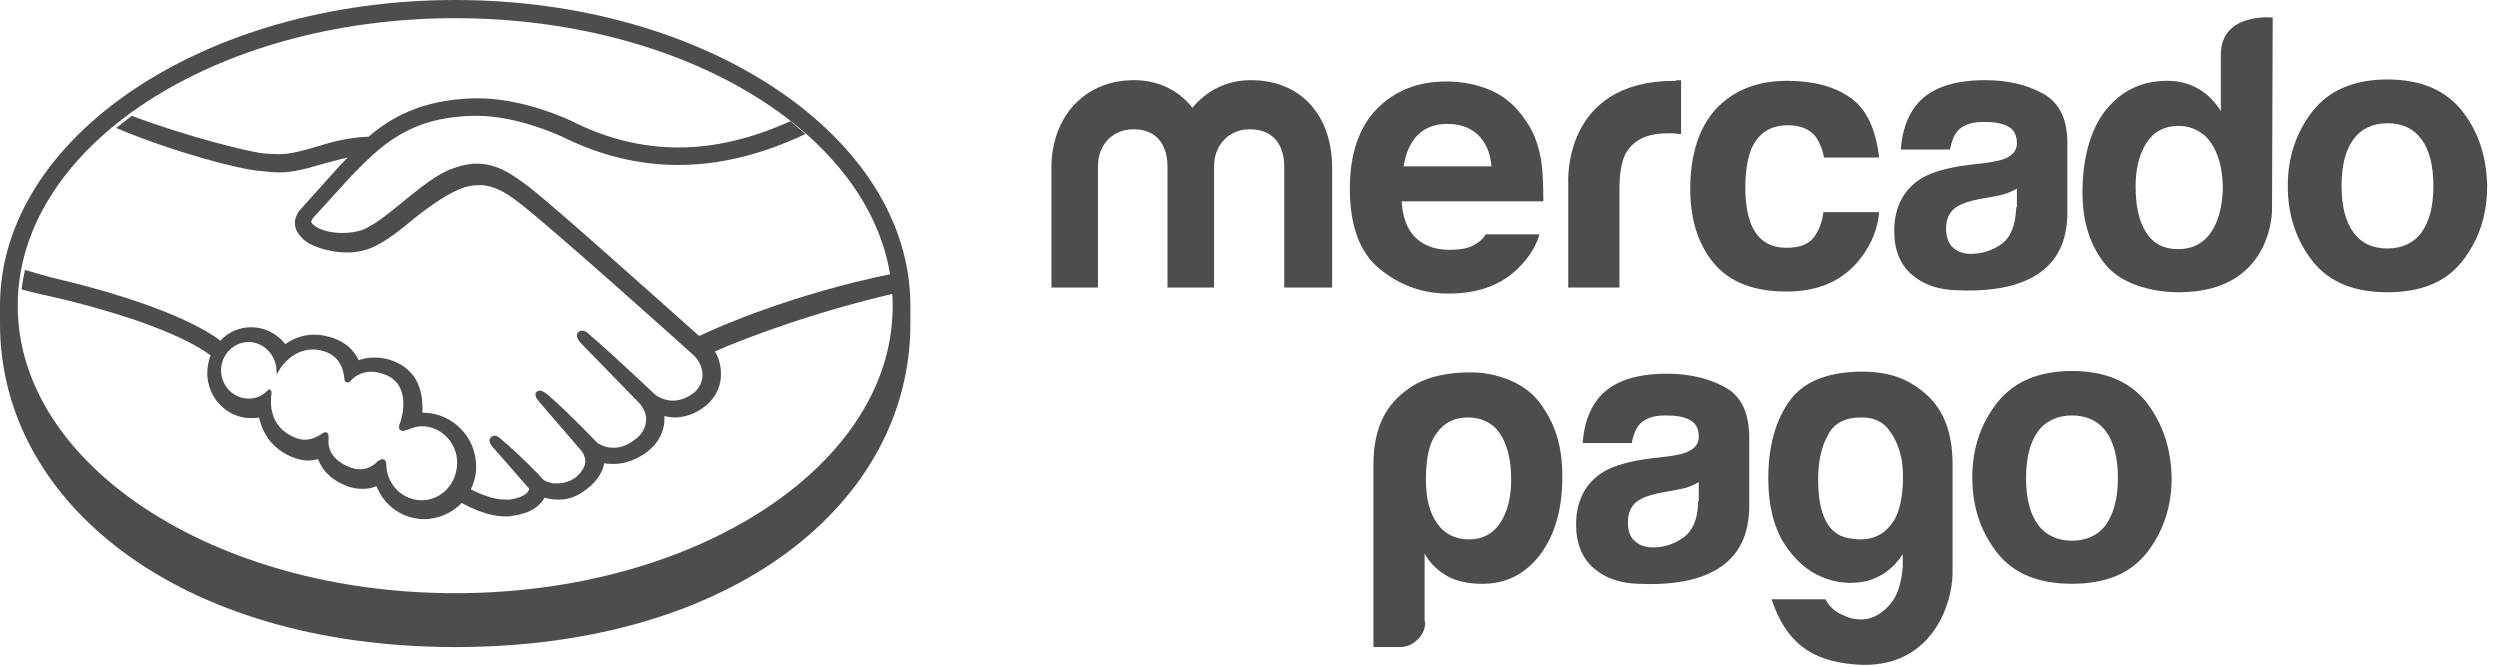
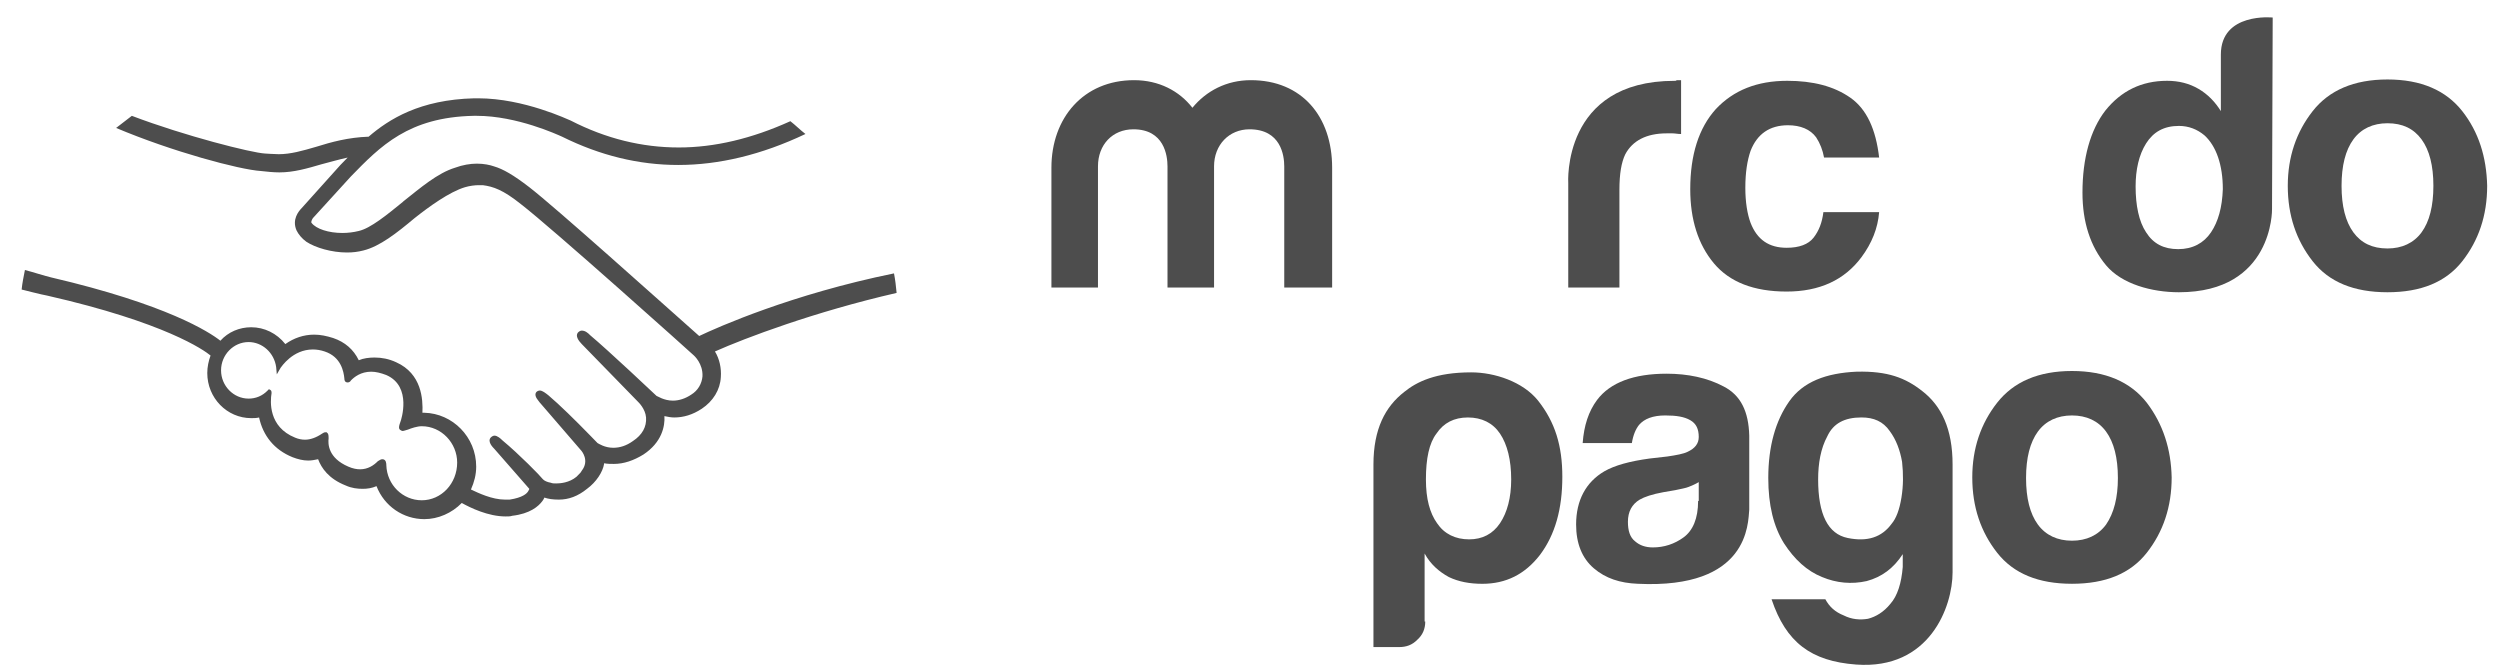
<svg xmlns="http://www.w3.org/2000/svg" fill="none" height="100%" overflow="visible" preserveAspectRatio="none" style="display: block;" viewBox="0 0 90 24" width="100%">
  <g id="MERCADOPAGO">
    <g id="MERCADOPAGO_2">
-       <path d="M16.387 9.89394e-05C7.343 9.89394e-05 8.87247e-05 4.945 8.87247e-05 11.005C8.87247e-05 11.15 8.87247e-05 11.587 8.87247e-05 11.659C8.87247e-05 18.083 6.423 23.294 16.387 23.294C26.422 23.294 32.774 18.083 32.774 11.659C32.774 11.441 32.774 11.296 32.774 11.005C32.774 4.945 25.454 9.89394e-05 16.387 9.89394e-05ZM16.387 21.355C7.698 21.355 0.638 16.725 0.638 11.005C0.638 5.284 7.698 0.655 16.387 0.655C25.1 0.655 32.136 5.284 32.136 11.005C32.16 16.725 25.1 21.355 16.387 21.355Z" fill="#4D4D4D" />
      <path d="M25.171 12.096C23.613 10.714 20.023 7.49 19.055 6.739C18.489 6.303 18.111 6.084 17.78 5.988C17.639 5.939 17.426 5.891 17.166 5.891C16.93 5.891 16.647 5.939 16.387 6.036C15.75 6.23 15.136 6.763 14.522 7.248L14.498 7.272C13.931 7.733 13.341 8.218 12.916 8.315C12.727 8.363 12.515 8.387 12.326 8.387C11.83 8.387 11.381 8.242 11.216 8.024C11.192 7.999 11.216 7.927 11.263 7.854L12.633 6.351C13.695 5.26 14.711 4.218 17.048 4.17C17.096 4.17 17.119 4.17 17.166 4.17C18.607 4.17 20.071 4.848 20.236 4.921C21.605 5.6 22.999 5.939 24.415 5.939C25.879 5.939 27.414 5.575 28.996 4.824C28.807 4.679 28.642 4.509 28.453 4.363C27.06 4.994 25.714 5.309 24.439 5.309C23.117 5.309 21.818 4.994 20.543 4.339C20.472 4.315 18.866 3.539 17.214 3.539C17.166 3.539 17.119 3.539 17.072 3.539C15.112 3.588 14.002 4.291 13.27 4.921C12.538 4.945 11.924 5.115 11.381 5.285C10.886 5.43 10.46 5.551 10.035 5.551C9.87 5.551 9.563 5.527 9.54 5.527C9.067 5.503 6.659 4.897 4.746 4.17C4.557 4.315 4.369 4.46 4.18 4.606C6.187 5.454 8.619 6.109 9.398 6.157C9.61 6.181 9.847 6.206 10.059 6.206C10.579 6.206 11.074 6.06 11.57 5.915C11.854 5.842 12.184 5.745 12.515 5.672C12.42 5.769 12.326 5.866 12.255 5.939L10.862 7.49C10.744 7.612 10.508 7.902 10.673 8.29C10.744 8.436 10.862 8.581 11.027 8.702C11.358 8.921 11.948 9.09 12.491 9.09C12.704 9.09 12.893 9.066 13.081 9.017C13.672 8.872 14.286 8.387 14.923 7.854C15.443 7.442 16.175 6.909 16.741 6.739C16.907 6.69 17.096 6.666 17.237 6.666C17.284 6.666 17.332 6.666 17.379 6.666C17.757 6.715 18.111 6.836 18.748 7.345C19.882 8.218 24.935 12.75 24.982 12.799C24.982 12.799 25.313 13.09 25.289 13.55C25.265 13.817 25.124 14.059 24.887 14.205C24.675 14.35 24.439 14.423 24.226 14.423C23.896 14.423 23.66 14.253 23.636 14.253C23.613 14.229 21.889 12.605 21.251 12.072C21.157 11.975 21.062 11.902 20.944 11.902C20.897 11.902 20.85 11.926 20.803 11.975C20.708 12.096 20.826 12.266 20.944 12.387L22.975 14.471C22.975 14.471 23.235 14.714 23.258 15.029C23.282 15.368 23.117 15.659 22.786 15.877C22.55 16.047 22.314 16.12 22.078 16.12C21.771 16.12 21.558 15.974 21.511 15.95L21.228 15.659C20.708 15.126 20.142 14.568 19.74 14.229C19.646 14.156 19.528 14.059 19.433 14.059C19.386 14.059 19.339 14.084 19.315 14.108C19.268 14.156 19.244 14.253 19.362 14.399C19.41 14.471 19.457 14.52 19.457 14.52L20.921 16.217C20.944 16.241 21.228 16.58 20.944 16.944L20.897 17.017C20.85 17.065 20.803 17.113 20.755 17.162C20.496 17.38 20.165 17.404 20.023 17.404C19.953 17.404 19.882 17.404 19.834 17.38C19.693 17.356 19.598 17.307 19.551 17.259L19.528 17.235C19.457 17.138 18.701 16.362 18.087 15.853C18.016 15.78 17.898 15.683 17.804 15.683C17.757 15.683 17.709 15.708 17.662 15.756C17.544 15.902 17.733 16.095 17.804 16.168L19.055 17.598C19.055 17.622 19.032 17.647 19.008 17.695C18.961 17.768 18.819 17.913 18.347 17.986C18.3 17.986 18.229 17.986 18.182 17.986C17.709 17.986 17.214 17.744 16.954 17.622C17.072 17.356 17.143 17.089 17.143 16.798C17.143 15.732 16.293 14.883 15.277 14.859C15.254 14.859 15.23 14.859 15.207 14.859C15.23 14.374 15.183 13.453 14.262 13.041C14.002 12.92 13.743 12.871 13.483 12.871C13.294 12.871 13.081 12.896 12.916 12.969C12.727 12.581 12.42 12.314 11.995 12.169C11.759 12.096 11.547 12.047 11.31 12.047C10.933 12.047 10.579 12.169 10.272 12.387C9.965 11.999 9.516 11.781 9.044 11.781C8.619 11.781 8.217 11.95 7.934 12.266C7.533 11.95 5.998 10.957 1.842 9.987C1.629 9.939 1.181 9.793 0.897 9.72C0.85 9.963 0.803 10.181 0.779 10.423C0.779 10.423 1.535 10.617 1.7 10.642C5.951 11.611 7.344 12.605 7.58 12.799C7.509 12.993 7.462 13.211 7.462 13.429C7.462 14.326 8.17 15.053 9.044 15.053C9.138 15.053 9.233 15.053 9.327 15.029C9.469 15.683 9.87 16.192 10.531 16.459C10.72 16.532 10.909 16.58 11.098 16.58C11.216 16.58 11.334 16.556 11.452 16.532C11.57 16.847 11.83 17.235 12.444 17.477C12.656 17.574 12.869 17.598 13.058 17.598C13.223 17.598 13.388 17.574 13.554 17.501C13.837 18.229 14.522 18.689 15.277 18.689C15.773 18.689 16.269 18.471 16.623 18.107C16.93 18.277 17.568 18.592 18.205 18.592C18.3 18.592 18.371 18.592 18.441 18.568C19.079 18.495 19.386 18.229 19.528 18.035C19.551 18.01 19.575 17.962 19.598 17.913C19.74 17.962 19.905 17.986 20.118 17.986C20.472 17.986 20.803 17.865 21.133 17.598C21.464 17.356 21.7 16.992 21.747 16.701C21.747 16.701 21.747 16.701 21.747 16.677C21.865 16.701 21.983 16.701 22.101 16.701C22.456 16.701 22.81 16.58 23.164 16.362C23.825 15.926 23.943 15.344 23.919 14.98C24.038 15.005 24.156 15.029 24.274 15.029C24.604 15.029 24.935 14.932 25.265 14.714C25.667 14.447 25.927 14.035 25.95 13.575C25.974 13.259 25.903 12.92 25.738 12.653C26.824 12.169 29.327 11.223 32.278 10.545C32.255 10.302 32.231 10.084 32.184 9.842C28.5 10.593 25.832 11.781 25.171 12.096ZM15.183 18.01C14.498 18.01 13.931 17.453 13.908 16.75C13.908 16.701 13.908 16.532 13.766 16.532C13.719 16.532 13.672 16.556 13.601 16.604C13.459 16.75 13.247 16.895 12.963 16.895C12.845 16.895 12.704 16.871 12.538 16.798C11.806 16.483 11.806 15.974 11.83 15.78C11.83 15.732 11.83 15.659 11.806 15.611L11.759 15.562H11.712C11.665 15.562 11.641 15.586 11.594 15.611C11.381 15.756 11.169 15.829 10.98 15.829C10.862 15.829 10.744 15.805 10.626 15.756C9.658 15.368 9.728 14.447 9.776 14.156C9.776 14.108 9.776 14.059 9.728 14.035L9.681 14.011L9.634 14.059C9.445 14.253 9.209 14.35 8.949 14.35C8.406 14.35 7.958 13.89 7.958 13.332C7.958 12.775 8.406 12.314 8.949 12.314C9.445 12.314 9.87 12.702 9.941 13.211L9.965 13.477L10.106 13.235C10.13 13.211 10.531 12.581 11.263 12.581C11.405 12.581 11.547 12.605 11.688 12.653C12.279 12.847 12.373 13.381 12.397 13.623C12.397 13.768 12.491 13.768 12.515 13.768C12.562 13.768 12.609 13.744 12.633 13.696C12.751 13.575 12.987 13.381 13.365 13.381C13.53 13.381 13.719 13.429 13.908 13.502C14.852 13.914 14.427 15.15 14.427 15.15C14.357 15.344 14.333 15.441 14.427 15.489L14.475 15.514H14.498C14.545 15.514 14.593 15.489 14.687 15.465C14.805 15.417 15.018 15.344 15.183 15.344C15.891 15.344 16.458 15.95 16.458 16.653C16.458 17.404 15.891 18.01 15.183 18.01Z" fill="#4D4D4D" />
      <path d="M88.641 4C88.05 3.249 87.153 2.861 85.949 2.861C84.745 2.861 83.847 3.249 83.257 4C82.667 4.752 82.36 5.649 82.36 6.691C82.36 7.758 82.667 8.654 83.257 9.406C83.847 10.157 84.745 10.521 85.949 10.521C87.153 10.521 88.05 10.157 88.641 9.406C89.231 8.654 89.538 7.758 89.538 6.691C89.514 5.649 89.231 4.752 88.641 4ZM87.177 8.364C86.893 8.751 86.468 8.945 85.949 8.945C85.406 8.945 85.004 8.751 84.721 8.364C84.438 7.976 84.296 7.418 84.296 6.691C84.296 5.964 84.438 5.406 84.721 5.019C85.004 4.631 85.429 4.437 85.949 4.437C86.492 4.437 86.893 4.631 87.177 5.019C87.46 5.406 87.602 5.964 87.602 6.691C87.602 7.418 87.46 7.976 87.177 8.364Z" fill="#4D4D4D" />
-       <path d="M73.505 3.346C72.915 3.031 72.23 2.886 71.451 2.886C70.27 2.886 69.42 3.201 68.948 3.831C68.641 4.243 68.476 4.752 68.429 5.382H70.2C70.247 5.116 70.341 4.873 70.459 4.728C70.648 4.51 70.955 4.389 71.404 4.389C71.805 4.389 72.088 4.437 72.301 4.558C72.513 4.679 72.608 4.873 72.608 5.164C72.608 5.407 72.466 5.576 72.207 5.697C72.065 5.77 71.805 5.819 71.475 5.867L70.837 5.94C70.129 6.037 69.586 6.182 69.208 6.4C68.547 6.788 68.192 7.443 68.192 8.315C68.192 8.994 68.405 9.527 68.83 9.891C69.255 10.255 69.775 10.424 70.412 10.448C74.426 10.642 74.379 8.267 74.426 7.782V5.14C74.426 4.267 74.119 3.661 73.505 3.346ZM72.584 7.467C72.561 8.097 72.395 8.534 72.065 8.776C71.734 9.018 71.356 9.139 70.955 9.139C70.695 9.139 70.483 9.067 70.317 8.921C70.152 8.776 70.058 8.534 70.058 8.218C70.058 7.855 70.2 7.588 70.483 7.418C70.648 7.322 70.931 7.225 71.333 7.152L71.758 7.079C71.97 7.031 72.136 7.006 72.254 6.958C72.372 6.909 72.49 6.861 72.608 6.788V7.467H72.584Z" fill="#4D4D4D" />
      <path d="M64.367 4.509C64.816 4.509 65.17 4.654 65.382 4.945C65.524 5.163 65.618 5.405 65.666 5.672H67.649C67.531 4.654 67.201 3.927 66.61 3.515C66.02 3.103 65.264 2.909 64.343 2.909C63.257 2.909 62.407 3.248 61.77 3.927C61.156 4.606 60.849 5.575 60.849 6.811C60.849 7.902 61.132 8.799 61.699 9.478C62.266 10.156 63.139 10.496 64.32 10.496C65.5 10.496 66.398 10.084 67.012 9.26C67.389 8.751 67.602 8.217 67.649 7.636H65.642C65.595 8.023 65.477 8.314 65.288 8.557C65.099 8.799 64.768 8.92 64.32 8.92C63.682 8.92 63.257 8.629 63.021 8.023C62.903 7.708 62.832 7.272 62.832 6.763C62.832 6.205 62.903 5.769 63.021 5.43C63.257 4.824 63.706 4.509 64.367 4.509Z" fill="#4D4D4D" />
      <path d="M60.282 2.91C56.221 2.91 56.457 6.594 56.457 6.594V10.351H58.299V6.837C58.299 6.255 58.37 5.843 58.511 5.552C58.771 5.067 59.267 4.801 59.999 4.801C60.046 4.801 60.117 4.801 60.212 4.801C60.306 4.801 60.401 4.825 60.519 4.825V2.886C60.448 2.886 60.377 2.886 60.353 2.886C60.353 2.91 60.33 2.91 60.282 2.91Z" fill="#4D4D4D" />
-       <path d="M53.506 8.411C53.435 8.533 53.34 8.63 53.246 8.702C52.986 8.921 52.632 8.993 52.207 8.993C51.806 8.993 51.499 8.921 51.215 8.751C50.743 8.46 50.507 7.975 50.46 7.248H55.56C55.56 6.618 55.536 6.157 55.489 5.818C55.395 5.26 55.229 4.751 54.922 4.339C54.615 3.854 54.19 3.491 53.718 3.273C53.222 3.055 52.679 2.933 52.065 2.933C51.026 2.933 50.2 3.273 49.562 3.927C48.925 4.582 48.594 5.551 48.594 6.787C48.594 8.121 48.948 9.09 49.657 9.672C50.365 10.254 51.192 10.569 52.136 10.569C53.27 10.569 54.143 10.229 54.781 9.526C55.111 9.163 55.324 8.799 55.418 8.436H53.506V8.411ZM51.026 4.873C51.286 4.606 51.64 4.46 52.112 4.46C52.538 4.46 52.915 4.582 53.199 4.848C53.482 5.115 53.647 5.479 53.694 5.988H50.531C50.601 5.527 50.767 5.139 51.026 4.873Z" fill="#4D4D4D" />
      <path d="M46.233 10.351V5.988C46.233 5.601 46.115 4.655 44.982 4.655C44.25 4.655 43.706 5.213 43.706 5.988V10.351H42.03V5.988C42.03 5.601 41.912 4.655 40.802 4.655C40.047 4.655 39.527 5.213 39.527 5.988V10.351H37.851V6.037C37.851 4.243 39.008 2.886 40.826 2.886C41.723 2.886 42.455 3.274 42.927 3.88C43.423 3.274 44.155 2.886 45.029 2.886C46.871 2.886 47.957 4.195 47.957 6.037V10.351H46.233Z" fill="#4D4D4D" />
      <path d="M81.817 0.631C81.817 0.631 79.951 0.437 79.951 1.964V4C79.739 3.661 79.479 3.394 79.148 3.2C78.818 3.006 78.44 2.909 78.015 2.909C77.094 2.909 76.362 3.273 75.796 3.976C75.252 4.679 74.969 5.697 74.969 6.933C74.969 8 75.252 8.872 75.819 9.551C76.386 10.23 77.472 10.521 78.44 10.521C81.84 10.521 81.793 7.539 81.793 7.539L81.817 0.631ZM79.597 8.363C79.337 8.751 78.936 8.969 78.416 8.969C77.897 8.969 77.519 8.775 77.259 8.363C77 7.975 76.882 7.394 76.882 6.715C76.882 6.109 77 5.576 77.259 5.164C77.519 4.752 77.897 4.533 78.44 4.533C78.794 4.533 79.101 4.655 79.361 4.873C79.786 5.261 80.022 5.939 80.022 6.812C79.998 7.466 79.857 7.975 79.597 8.363Z" fill="#4D4D4D" />
      <path d="M51.309 22.374C51.309 22.641 51.215 22.859 51.026 23.028C50.837 23.222 50.624 23.295 50.365 23.295H49.444V16.726C49.444 15.441 49.869 14.642 50.554 14.108C51.002 13.745 51.687 13.405 52.962 13.405C53.812 13.405 54.828 13.745 55.371 14.423C55.984 15.199 56.244 16.047 56.244 17.163C56.244 18.326 55.984 19.247 55.441 19.974C54.898 20.677 54.214 21.017 53.364 21.017C52.915 21.017 52.514 20.944 52.159 20.774C51.805 20.58 51.498 20.314 51.286 19.926V22.374H51.309ZM54.403 17.259C54.403 16.556 54.261 15.999 54.001 15.611C53.741 15.223 53.34 15.029 52.844 15.029C52.348 15.029 51.97 15.223 51.711 15.611C51.451 15.95 51.333 16.508 51.333 17.259C51.333 17.962 51.474 18.471 51.734 18.835C51.994 19.223 52.395 19.417 52.891 19.417C53.364 19.417 53.741 19.223 54.001 18.835C54.261 18.447 54.403 17.914 54.403 17.259Z" fill="#4D4D4D" />
      <path d="M68.499 20.41V19.949C68.168 20.458 67.743 20.773 67.2 20.919C66.657 21.04 66.114 20.991 65.594 20.773C65.052 20.555 64.603 20.143 64.225 19.561C63.847 18.955 63.658 18.18 63.658 17.21C63.658 16.071 63.918 15.15 64.414 14.447C64.91 13.744 65.736 13.429 66.846 13.38C67.956 13.356 68.593 13.598 69.207 14.083C69.892 14.616 70.293 15.441 70.293 16.725V20.604C70.293 21.84 69.467 24.118 66.822 23.924C65.193 23.803 64.296 23.124 63.776 21.573H65.713C65.854 21.84 66.067 22.034 66.374 22.155C66.657 22.3 66.964 22.325 67.247 22.276C67.531 22.203 67.814 22.034 68.05 21.743C68.31 21.452 68.452 20.991 68.499 20.41ZM65.453 17.259C65.453 18.519 65.807 19.222 66.515 19.367C67.224 19.513 67.743 19.343 68.097 18.858C68.263 18.664 68.381 18.349 68.452 17.913C68.522 17.477 68.522 17.065 68.475 16.628C68.404 16.216 68.263 15.828 68.027 15.513C67.79 15.174 67.46 15.028 67.011 15.028C66.397 15.028 65.996 15.247 65.783 15.707C65.547 16.143 65.453 16.677 65.453 17.259Z" fill="#4D4D4D" />
      <path d="M62.053 13.914C61.462 13.598 60.754 13.453 59.998 13.453C58.818 13.453 57.968 13.768 57.495 14.398C57.188 14.81 57.023 15.319 56.976 15.95H58.747C58.794 15.659 58.889 15.441 59.007 15.295C59.196 15.077 59.502 14.956 59.951 14.956C60.352 14.956 60.636 15.004 60.848 15.126C61.061 15.247 61.155 15.441 61.155 15.732C61.155 15.974 61.014 16.144 60.754 16.265C60.612 16.337 60.352 16.386 60.022 16.434L59.384 16.507C58.676 16.604 58.133 16.75 57.755 16.968C57.094 17.356 56.74 18.01 56.74 18.883C56.74 19.561 56.952 20.095 57.377 20.458C57.802 20.822 58.322 20.991 58.959 21.016C62.973 21.21 62.926 18.834 62.973 18.349V15.683C62.95 14.81 62.666 14.229 62.053 13.914ZM61.132 18.034C61.132 18.665 60.943 19.101 60.612 19.343C60.282 19.586 59.904 19.707 59.502 19.707C59.243 19.707 59.03 19.634 58.865 19.489C58.676 19.343 58.605 19.101 58.605 18.786C58.605 18.422 58.747 18.155 59.03 17.986C59.196 17.889 59.479 17.792 59.88 17.719L60.305 17.646C60.518 17.598 60.683 17.574 60.801 17.525C60.919 17.477 61.037 17.428 61.155 17.356V18.034H61.132Z" fill="#4D4D4D" />
      <path d="M77.283 14.496C76.693 13.744 75.795 13.356 74.591 13.356C73.387 13.356 72.49 13.744 71.899 14.496C71.309 15.247 71.002 16.144 71.002 17.186C71.002 18.253 71.309 19.15 71.899 19.901C72.49 20.652 73.387 21.016 74.591 21.016C75.795 21.016 76.693 20.652 77.283 19.901C77.873 19.15 78.18 18.253 78.18 17.186C78.157 16.168 77.873 15.271 77.283 14.496ZM75.819 18.883C75.536 19.271 75.111 19.465 74.591 19.465C74.072 19.465 73.647 19.271 73.363 18.883C73.08 18.495 72.938 17.938 72.938 17.21C72.938 16.483 73.08 15.926 73.363 15.538C73.647 15.15 74.072 14.956 74.591 14.956C75.111 14.956 75.536 15.15 75.819 15.538C76.102 15.926 76.244 16.483 76.244 17.21C76.244 17.913 76.102 18.471 75.819 18.883Z" fill="#4D4D4D" />
    </g>
  </g>
</svg>